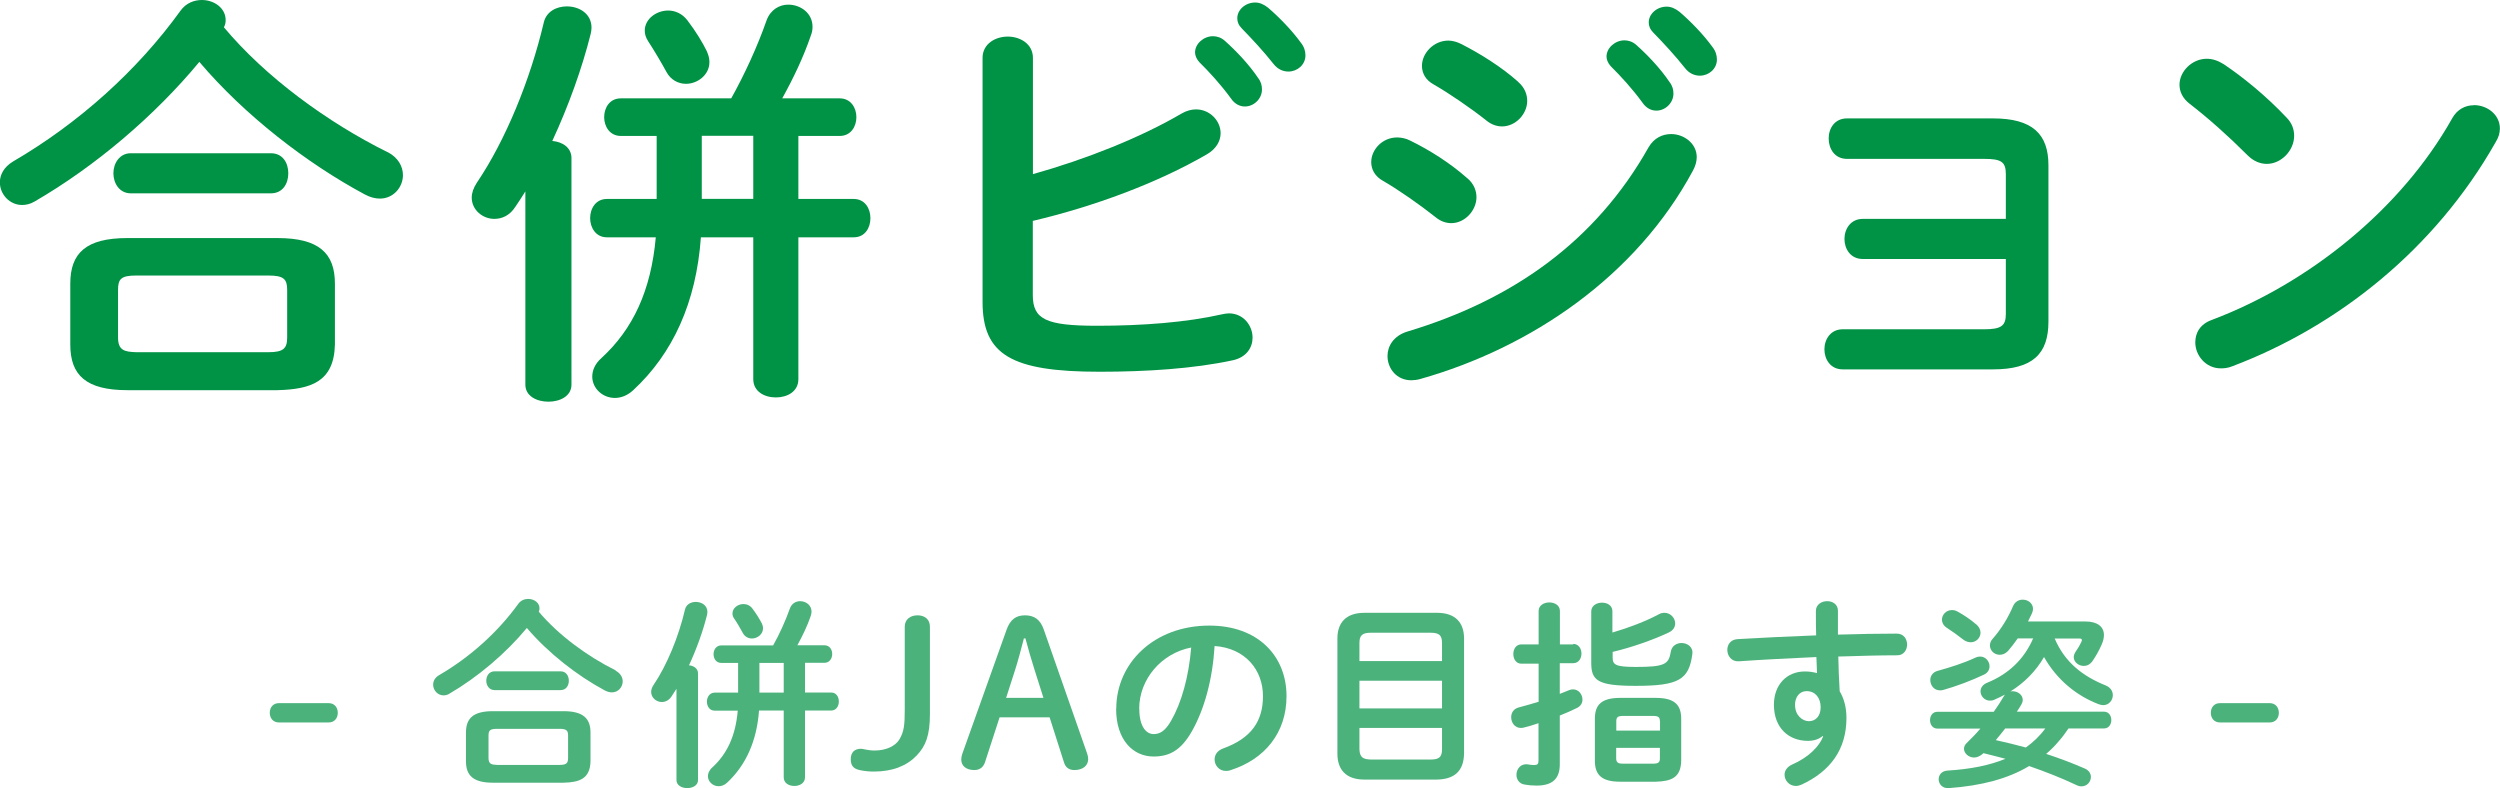
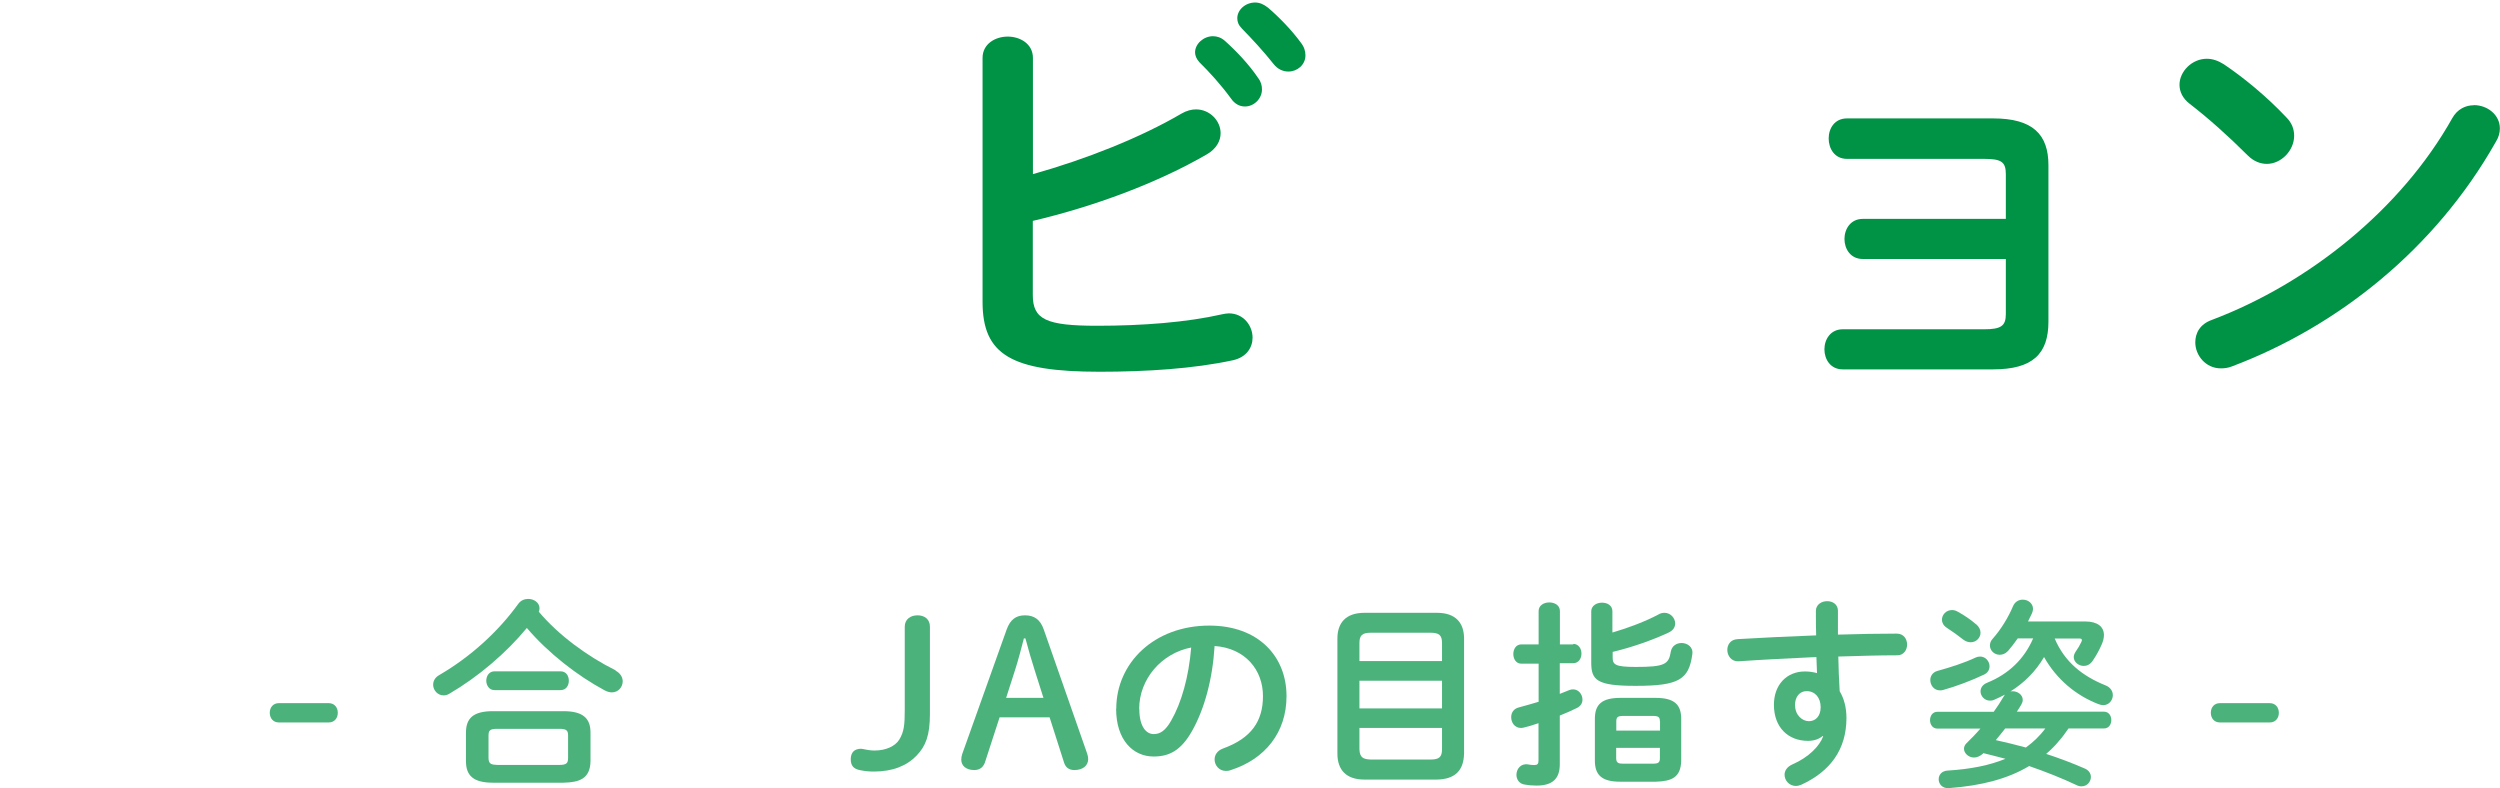
<svg xmlns="http://www.w3.org/2000/svg" id="_レイヤー_2" width="199.53" height="62.92" viewBox="0 0 199.53 62.92">
  <defs>
    <style>.cls-1{fill:#009245;}.cls-2{opacity:.7;}</style>
  </defs>
  <g id="_レイヤー_1-2">
    <g>
-       <path class="cls-1" d="M30.94,12.14c.85,.44,1.22,1.16,1.22,1.84,0,.95-.75,1.87-1.84,1.87-.37,0-.78-.1-1.22-.34-4.62-2.48-9.59-6.32-13.19-10.57-3.54,4.28-8.29,8.33-13.16,11.15-.34,.2-.68,.27-.99,.27-.99,0-1.77-.85-1.77-1.8,0-.61,.31-1.22,1.05-1.67C6.29,9.83,10.98,5.61,14.41,.85c.44-.61,1.09-.85,1.7-.85,.99,0,1.9,.65,1.9,1.6,0,.2-.03,.37-.14,.58,3.33,3.98,8.26,7.58,13.05,9.96ZM10.17,31.14c-3.3,0-4.56-1.19-4.56-3.64v-4.86c0-2.45,1.26-3.64,4.56-3.64h11.97c3.3,0,4.59,1.19,4.59,3.64v4.86c-.07,2.99-1.94,3.57-4.59,3.64H10.17Zm.27-15.71c-.92,0-1.39-.82-1.39-1.6s.48-1.6,1.39-1.6h11.18c.95,0,1.39,.78,1.39,1.6s-.44,1.6-1.39,1.6H10.44Zm10.98,12.68c1.22,0,1.5-.31,1.5-1.19v-3.77c0-.88-.27-1.16-1.5-1.16H10.88c-1.22,0-1.46,.27-1.46,1.16v3.77c0,1.05,.51,1.16,1.46,1.19h10.54Z" />
-       <path class="cls-1" d="M41.94,15.26c-.27,.44-.54,.85-.82,1.26-.44,.68-1.05,.95-1.67,.95-.92,0-1.8-.71-1.8-1.7,0-.37,.14-.78,.41-1.19,2.28-3.37,4.25-8.16,5.34-12.78,.2-.88,1.02-1.29,1.84-1.29,.99,0,1.97,.58,1.97,1.7,0,.17-.03,.34-.07,.51-.68,2.72-1.77,5.75-3.06,8.53,.82,.07,1.53,.54,1.53,1.36V30.7c0,.92-.92,1.36-1.84,1.36s-1.84-.44-1.84-1.36V15.26Zm16.42-7.41c1.05-1.87,2.11-4.18,2.82-6.22,.31-.85,1.02-1.26,1.73-1.26,.99,0,1.94,.68,1.94,1.77,0,.2-.03,.44-.14,.71-.58,1.7-1.39,3.4-2.28,5h4.59c.88,0,1.33,.75,1.33,1.5s-.44,1.5-1.33,1.5h-3.3v5.03h4.42c.88,0,1.33,.75,1.33,1.53s-.44,1.53-1.33,1.53h-4.42v11.32c0,.99-.88,1.46-1.8,1.46s-1.8-.48-1.8-1.46v-11.32h-4.18c-.37,5.2-2.24,9.28-5.41,12.21-.48,.44-.99,.61-1.46,.61-.99,0-1.8-.78-1.8-1.7,0-.48,.2-1.02,.75-1.5,2.48-2.28,3.94-5.34,4.32-9.62h-3.91c-.88,0-1.33-.78-1.33-1.53s.44-1.53,1.33-1.53h3.98v-5.03h-2.86c-.88,0-1.33-.75-1.33-1.5s.44-1.5,1.33-1.5h8.81Zm-1.94-3.74c.14,.31,.2,.58,.2,.85,0,1.02-.95,1.73-1.87,1.73-.61,0-1.22-.31-1.56-.95-.41-.75-.99-1.73-1.46-2.45-.2-.31-.27-.58-.27-.85,0-.92,.92-1.6,1.87-1.6,.54,0,1.12,.24,1.53,.78,.65,.85,1.19,1.73,1.56,2.48Zm-.41,6.73v5.03h4.11v-5.03h-4.11Z" />
      <path class="cls-1" d="M82.43,13.9c4.25-1.19,8.6-2.92,11.86-4.83,.41-.24,.82-.34,1.16-.34,1.12,0,1.97,.92,1.97,1.9,0,.61-.34,1.26-1.12,1.7-3.94,2.28-8.98,4.15-13.87,5.3v5.92c0,1.94,1.05,2.45,5.13,2.45,3.64,0,7.14-.27,10-.92,.17-.03,.34-.07,.51-.07,1.19,0,1.9,.99,1.9,1.94,0,.78-.48,1.56-1.56,1.8-3.13,.68-6.94,.92-10.64,.92-7.07,0-9.35-1.36-9.35-5.58V4.62c0-1.12,1.02-1.7,2.01-1.7s2.01,.58,2.01,1.7V13.9Zm12.95-9.72c0-.68,.68-1.29,1.43-1.29,.31,0,.65,.1,.95,.37,.92,.82,1.94,1.9,2.65,2.96,.24,.31,.31,.61,.31,.92,0,.75-.65,1.36-1.36,1.36-.41,0-.82-.2-1.12-.65-.82-1.12-1.73-2.11-2.52-2.89-.24-.27-.34-.54-.34-.78Zm3.37-2.72c0-.68,.65-1.26,1.43-1.26,.34,0,.68,.14,1.02,.41,.88,.75,1.9,1.8,2.62,2.79,.27,.34,.37,.68,.37,1.02,0,.75-.65,1.29-1.36,1.29-.41,0-.85-.17-1.19-.61-.78-.99-1.73-2.01-2.52-2.82-.27-.27-.37-.54-.37-.82Z" />
-       <path class="cls-1" d="M117.13,14.24c.51,.44,.71,.99,.71,1.5,0,1.05-.92,2.07-2.01,2.07-.41,0-.85-.14-1.26-.48-1.19-.95-2.99-2.21-4.18-2.89-.68-.37-.95-.95-.95-1.5,0-.99,.88-1.97,2.07-1.97,.31,0,.68,.07,1.02,.24,1.6,.78,3.26,1.84,4.59,3.03Zm16.25-3.54c1.02,0,2.04,.75,2.04,1.84,0,.34-.1,.71-.31,1.09-4.52,8.4-12.88,14.11-21.76,16.62-.24,.07-.51,.1-.71,.1-1.19,0-1.9-.95-1.9-1.94,0-.78,.48-1.6,1.56-1.94,8.4-2.52,15.03-7.17,19.28-14.72,.44-.75,1.12-1.05,1.8-1.05Zm-12.2-4.15c.51,.44,.71,.99,.71,1.5,0,1.05-.92,2.04-2.01,2.04-.41,0-.85-.14-1.26-.48-1.19-.95-2.99-2.18-4.18-2.86-.68-.37-.95-.92-.95-1.5,0-.99,.92-2.01,2.11-2.01,.31,0,.68,.1,1.02,.27,1.53,.78,3.23,1.84,4.56,3.03Zm7.04-2.04c0-.68,.68-1.29,1.43-1.29,.31,0,.65,.1,.95,.37,.92,.82,1.94,1.9,2.65,2.96,.24,.31,.31,.61,.31,.92,0,.75-.65,1.36-1.36,1.36-.41,0-.82-.2-1.12-.65-.82-1.12-1.73-2.11-2.52-2.89-.24-.27-.34-.54-.34-.78Zm3.37-2.72c0-.68,.65-1.26,1.43-1.26,.34,0,.68,.14,1.02,.41,.88,.75,1.9,1.8,2.62,2.79,.27,.34,.37,.68,.37,1.02,0,.75-.65,1.29-1.36,1.29-.41,0-.85-.17-1.19-.61-.78-.99-1.73-2.01-2.52-2.82-.27-.27-.37-.54-.37-.82Z" />
      <path class="cls-1" d="M160.09,13.9c0-.99-.37-1.22-1.73-1.22h-10.95c-.99,0-1.46-.82-1.46-1.63s.48-1.6,1.46-1.6h11.66c3.16,0,4.42,1.26,4.42,3.74v12.48c0,2.58-1.26,3.81-4.42,3.81h-12c-.99,0-1.46-.82-1.46-1.6s.48-1.6,1.46-1.6h11.29c1.36,0,1.73-.27,1.73-1.22v-4.39h-11.42c-.99,0-1.46-.82-1.46-1.6s.48-1.6,1.46-1.6h11.42v-3.57Z" />
      <path class="cls-1" d="M182.49,9.38c.44,.44,.61,.95,.61,1.46,0,1.16-1.02,2.24-2.18,2.24-.51,0-1.05-.2-1.53-.68-1.53-1.53-3.13-2.96-4.62-4.11-.58-.44-.82-.99-.82-1.53,0-1.05,.99-2.07,2.18-2.07,.44,0,.88,.14,1.36,.44,1.56,1.05,3.4,2.55,5,4.25Zm14.96-.99c1.05,0,2.07,.75,2.07,1.87,0,.34-.1,.71-.34,1.09-4.83,8.53-12.58,14.69-21.01,17.88-.34,.14-.65,.17-.92,.17-1.22,0-2.04-1.05-2.04-2.07,0-.75,.37-1.46,1.33-1.8,7.72-2.92,15.09-8.81,19.17-16.08,.41-.75,1.09-1.05,1.73-1.05Z" />
    </g>
    <g class="cls-2">
      <path class="cls-1" d="M26.24,56.12c.43,0,.72,.32,.72,.77s-.29,.77-.72,.77h-3.99c-.43,0-.72-.32-.72-.77s.29-.77,.72-.77h3.99Z" />
      <path class="cls-1" d="M49.12,53.52c.4,.21,.58,.54,.58,.86,0,.45-.35,.88-.86,.88-.18,0-.37-.05-.58-.16-2.18-1.17-4.51-2.98-6.21-4.98-1.67,2.02-3.91,3.92-6.19,5.25-.16,.1-.32,.13-.46,.13-.46,0-.83-.4-.83-.85,0-.29,.14-.58,.5-.78,2.47-1.44,4.67-3.43,6.29-5.67,.21-.29,.51-.4,.8-.4,.46,0,.9,.3,.9,.75,0,.1-.02,.18-.06,.27,1.57,1.87,3.89,3.57,6.15,4.69Zm-9.78,8.95c-1.55,0-2.15-.56-2.15-1.71v-2.29c0-1.15,.59-1.71,2.15-1.71h5.63c1.55,0,2.16,.56,2.16,1.71v2.29c-.03,1.41-.91,1.68-2.16,1.71h-5.63Zm.13-7.39c-.43,0-.66-.38-.66-.75s.22-.75,.66-.75h5.27c.45,0,.66,.37,.66,.75s-.21,.75-.66,.75h-5.27Zm5.17,5.97c.58,0,.7-.14,.7-.56v-1.78c0-.42-.13-.54-.7-.54h-4.96c-.58,0-.69,.13-.69,.54v1.78c0,.5,.24,.54,.69,.56h4.96Z" />
-       <path class="cls-1" d="M53.98,54.99c-.13,.21-.26,.4-.38,.59-.21,.32-.5,.45-.78,.45-.43,0-.85-.34-.85-.8,0-.18,.06-.37,.19-.56,1.07-1.58,2-3.84,2.51-6.02,.1-.42,.48-.61,.86-.61,.46,0,.93,.27,.93,.8,0,.08-.02,.16-.03,.24-.32,1.28-.83,2.71-1.44,4.02,.38,.03,.72,.26,.72,.64v8.52c0,.43-.43,.64-.86,.64s-.86-.21-.86-.64v-7.27Zm7.73-3.49c.5-.88,.99-1.97,1.33-2.93,.14-.4,.48-.59,.82-.59,.46,0,.91,.32,.91,.83,0,.1-.02,.21-.06,.34-.27,.8-.66,1.6-1.07,2.35h2.16c.42,0,.62,.35,.62,.7s-.21,.7-.62,.7h-1.55v2.37h2.08c.42,0,.62,.35,.62,.72s-.21,.72-.62,.72h-2.08v5.33c0,.46-.42,.69-.85,.69s-.85-.22-.85-.69v-5.33h-1.97c-.18,2.45-1.06,4.37-2.54,5.75-.22,.21-.46,.29-.69,.29-.46,0-.85-.37-.85-.8,0-.22,.1-.48,.35-.7,1.17-1.07,1.86-2.51,2.03-4.53h-1.84c-.42,0-.62-.37-.62-.72s.21-.72,.62-.72h1.87v-2.37h-1.34c-.42,0-.62-.35-.62-.7s.21-.7,.62-.7h4.15Zm-.91-1.76c.06,.14,.1,.27,.1,.4,0,.48-.45,.82-.88,.82-.29,0-.58-.14-.74-.45-.19-.35-.46-.82-.69-1.15-.1-.14-.13-.27-.13-.4,0-.43,.43-.75,.88-.75,.26,0,.53,.11,.72,.37,.3,.4,.56,.82,.74,1.17Zm-.19,3.17v2.37h1.94v-2.37h-1.94Z" />
      <path class="cls-1" d="M74.22,56.99c0,1.71-.34,2.56-1.06,3.31-.78,.82-1.92,1.28-3.41,1.28-.34,0-.72-.03-1.1-.11-.51-.1-.75-.34-.75-.88s.3-.83,.82-.83c.19,0,.53,.14,1.09,.14,.9,0,1.65-.35,1.97-.88,.37-.62,.43-1.15,.43-2.37v-6.63c0-.59,.45-.91,1.02-.91s.99,.32,.99,.91v6.96Z" />
      <path class="cls-1" d="M80.34,50.25c.29-.8,.74-1.14,1.47-1.14s1.22,.34,1.49,1.12l3.47,9.92c.05,.14,.08,.3,.08,.43,0,.53-.43,.88-1.1,.88-.46,0-.72-.24-.83-.61l-1.15-3.6h-3.99l-1.17,3.6c-.13,.37-.4,.61-.85,.61-.66,0-1.04-.35-1.04-.83,0-.14,.03-.32,.08-.46l3.54-9.92Zm1.38,.7c-.22,.85-.46,1.76-.7,2.51l-.72,2.24h2.98l-.72-2.27c-.24-.77-.5-1.63-.72-2.48h-.11Z" />
      <path class="cls-1" d="M89.09,56.57c0-3.65,3.02-6.64,7.43-6.64,3.91,0,6.16,2.45,6.16,5.63,0,2.9-1.71,5.03-4.47,5.91-.13,.05-.26,.06-.37,.06-.54,0-.9-.45-.9-.91,0-.35,.19-.7,.67-.88,2.27-.82,3.19-2.19,3.19-4.18,0-2.1-1.42-3.83-3.86-4-.16,2.66-.82,5.06-1.81,6.8-.88,1.55-1.82,2.02-3.06,2.02-1.63,0-2.99-1.31-2.99-3.81Zm1.84,0c0,1.47,.58,2.02,1.15,2.02,.5,0,.93-.26,1.39-1.07,.82-1.42,1.41-3.49,1.6-5.84-2.38,.46-4.15,2.53-4.15,4.9Z" />
      <path class="cls-1" d="M108.9,62.22c-1.47,0-2.16-.78-2.16-2.08v-9.17c0-1.28,.69-2.06,2.16-2.06h5.79c1.47,0,2.16,.78,2.16,2.06v9.17c-.03,1.41-.77,2.05-2.16,2.08h-5.79Zm6.19-10.9c0-.61-.22-.82-.91-.82h-4.77c-.69,0-.91,.21-.91,.82v1.44h6.59v-1.44Zm-6.59,5.22h6.59v-2.21h-6.59v2.21Zm5.68,4.08c.69,0,.91-.21,.91-.82v-1.7h-6.59v1.7c.02,.66,.3,.8,.91,.82h4.77Z" />
      <path class="cls-1" d="M125.56,51.39c.43,0,.66,.38,.66,.77s-.22,.77-.66,.77h-1.07v2.45c.26-.1,.51-.21,.75-.3,.11-.05,.21-.06,.32-.06,.43,0,.74,.4,.74,.82,0,.26-.13,.51-.43,.66-.43,.21-.9,.42-1.38,.61v3.89c0,1.15-.58,1.7-1.86,1.7-.34,0-.67-.03-.93-.08-.46-.06-.67-.43-.67-.78,0-.46,.34-.93,.93-.83,.14,.03,.32,.05,.48,.05,.26,0,.35-.08,.35-.35v-2.99c-.4,.14-.8,.26-1.18,.35-.08,.02-.16,.03-.22,.03-.5,0-.78-.43-.78-.86,0-.34,.18-.67,.61-.78,.5-.13,1.04-.29,1.58-.45v-3.04h-1.38c-.42,0-.64-.38-.64-.77s.22-.77,.64-.77h1.38v-2.66c0-.46,.43-.69,.85-.69s.85,.22,.85,.69v2.66h1.07Zm3.14-.91c1.28-.37,2.66-.9,3.67-1.44,.16-.1,.32-.13,.48-.13,.48,0,.85,.42,.85,.85,0,.27-.14,.54-.51,.72-1.33,.62-2.93,1.18-4.48,1.55v.46c0,.56,.22,.74,1.84,.74,2.32,0,2.64-.21,2.8-1.22,.08-.46,.46-.69,.86-.69,.46,0,.94,.32,.86,.88-.27,2.05-1.09,2.54-4.53,2.54-3.1,0-3.54-.45-3.54-1.87v-4.07c0-.46,.43-.7,.86-.7s.83,.22,.83,.69v1.68Zm.61,11.91c-1.47,0-2.02-.54-2.02-1.67v-3.36c0-1.12,.54-1.66,2.02-1.66h2.85c1.47,0,2.02,.54,2.02,1.66v3.36c-.03,1.36-.8,1.63-2.02,1.67h-2.85Zm3.17-4.82c0-.32-.11-.43-.54-.43h-2.4c-.43,0-.54,.11-.54,.43v.74h3.49v-.74Zm-.54,3.38c.43,0,.54-.11,.54-.43v-.83h-3.49v.83c0,.38,.21,.43,.54,.43h2.4Z" />
      <path class="cls-1" d="M145.48,58.73c-.29,.26-.7,.4-1.18,.4-1.57,0-2.72-1.06-2.72-2.88,0-1.57,.99-2.66,2.48-2.66,.34,0,.66,.05,.96,.13-.02-.43-.03-.85-.05-1.28-2.16,.1-4.34,.21-6.21,.34-.58,.03-.9-.45-.9-.91,0-.42,.26-.83,.82-.86,1.89-.11,4.08-.22,6.27-.3-.02-.58-.02-1.23-.02-1.95,0-.51,.45-.78,.9-.78s.86,.26,.86,.77v1.9c1.66-.05,3.26-.08,4.69-.08,.56,0,.83,.43,.83,.88,0,.42-.27,.85-.77,.85-1.42,0-3.06,.05-4.72,.1,.02,.93,.05,1.84,.11,2.77,.35,.58,.54,1.31,.54,2.13,0,2.53-1.3,4.27-3.6,5.33-.16,.06-.3,.1-.43,.1-.53,0-.91-.43-.91-.9,0-.3,.18-.62,.62-.82,1.3-.56,2.18-1.47,2.46-2.24l-.05-.02Zm-2.21-2.43c0,.78,.58,1.26,1.1,1.26s.94-.38,.94-1.12-.43-1.28-1.12-1.28c-.54,0-.93,.43-.93,1.14Z" />
      <path class="cls-1" d="M159.13,56.8c.29-.4,.56-.82,.78-1.2,.03-.06,.08-.11,.11-.16-.27,.14-.58,.29-.88,.42-.11,.05-.22,.06-.32,.06-.43,0-.75-.37-.75-.74,0-.27,.16-.54,.53-.69,1.71-.69,2.96-1.89,3.67-3.54h-1.23c-.26,.37-.51,.7-.78,1.01-.21,.22-.45,.3-.66,.3-.43,0-.78-.34-.78-.74,0-.18,.06-.37,.22-.54,.66-.74,1.25-1.71,1.62-2.59,.16-.38,.48-.53,.78-.53,.42,0,.82,.29,.82,.74,0,.1-.03,.21-.08,.34-.1,.22-.21,.43-.32,.66h4.56c.99,0,1.5,.42,1.5,1.09,0,.22-.06,.48-.18,.75-.21,.48-.45,.91-.74,1.33-.19,.27-.45,.38-.69,.38-.42,0-.8-.32-.8-.7,0-.14,.05-.27,.14-.42,.21-.3,.35-.54,.46-.78,.03-.06,.05-.13,.05-.16,0-.1-.08-.13-.22-.13h-1.95c.8,1.89,2.23,3.01,4.08,3.75,.38,.16,.56,.46,.56,.77,0,.4-.3,.8-.77,.8-.11,0-.24-.03-.37-.08-1.81-.69-3.36-2-4.35-3.76-.66,1.14-1.58,2.06-2.69,2.75,.06-.02,.13-.02,.19-.02,.42,0,.8,.3,.8,.69,0,.11-.03,.22-.1,.35-.11,.19-.24,.4-.37,.59h6.95c.4,0,.59,.34,.59,.67s-.19,.67-.59,.67h-2.83c-.24,.35-.48,.69-.77,1.01-.3,.37-.64,.7-1.01,1.02,1.04,.34,2.05,.72,3.04,1.15,.37,.14,.53,.42,.53,.69,0,.38-.3,.75-.75,.75-.13,0-.26-.03-.4-.1-1.23-.58-2.48-1.07-3.78-1.52-1.7,1.02-3.81,1.57-6.39,1.76-.54,.05-.83-.34-.83-.7,0-.34,.22-.67,.72-.7,1.83-.11,3.35-.42,4.61-.94-.59-.16-1.17-.3-1.76-.45l-.06,.06c-.22,.19-.46,.29-.69,.29-.43,0-.8-.34-.8-.7,0-.14,.06-.32,.22-.46,.38-.37,.75-.75,1.09-1.15h-3.44c-.38,0-.58-.34-.58-.67s.19-.67,.58-.67h4.5Zm-1.09-4.4c.43,0,.75,.38,.75,.78,0,.26-.14,.53-.46,.67-.96,.46-2.21,.93-3.25,1.22-.08,.02-.16,.03-.24,.03-.5,0-.78-.42-.78-.83,0-.3,.18-.61,.56-.72,1.04-.29,2.1-.62,3.06-1.07,.13-.06,.26-.08,.37-.08Zm-.32-2.58c.24,.21,.35,.45,.35,.67,0,.42-.35,.77-.78,.77-.19,0-.4-.06-.61-.22-.37-.3-.85-.64-1.31-.94-.27-.18-.38-.42-.38-.64,0-.4,.34-.77,.8-.77,.14,0,.3,.03,.46,.13,.48,.26,1.01,.61,1.47,1.01Zm2.32,8.32c-.24,.32-.5,.62-.75,.93,.8,.18,1.6,.37,2.4,.59,.59-.43,1.12-.93,1.55-1.52h-3.2Z" />
      <path class="cls-1" d="M181.16,56.12c.43,0,.72,.32,.72,.77s-.29,.77-.72,.77h-3.99c-.43,0-.72-.32-.72-.77s.29-.77,.72-.77h3.99Z" />
    </g>
  </g>
</svg>